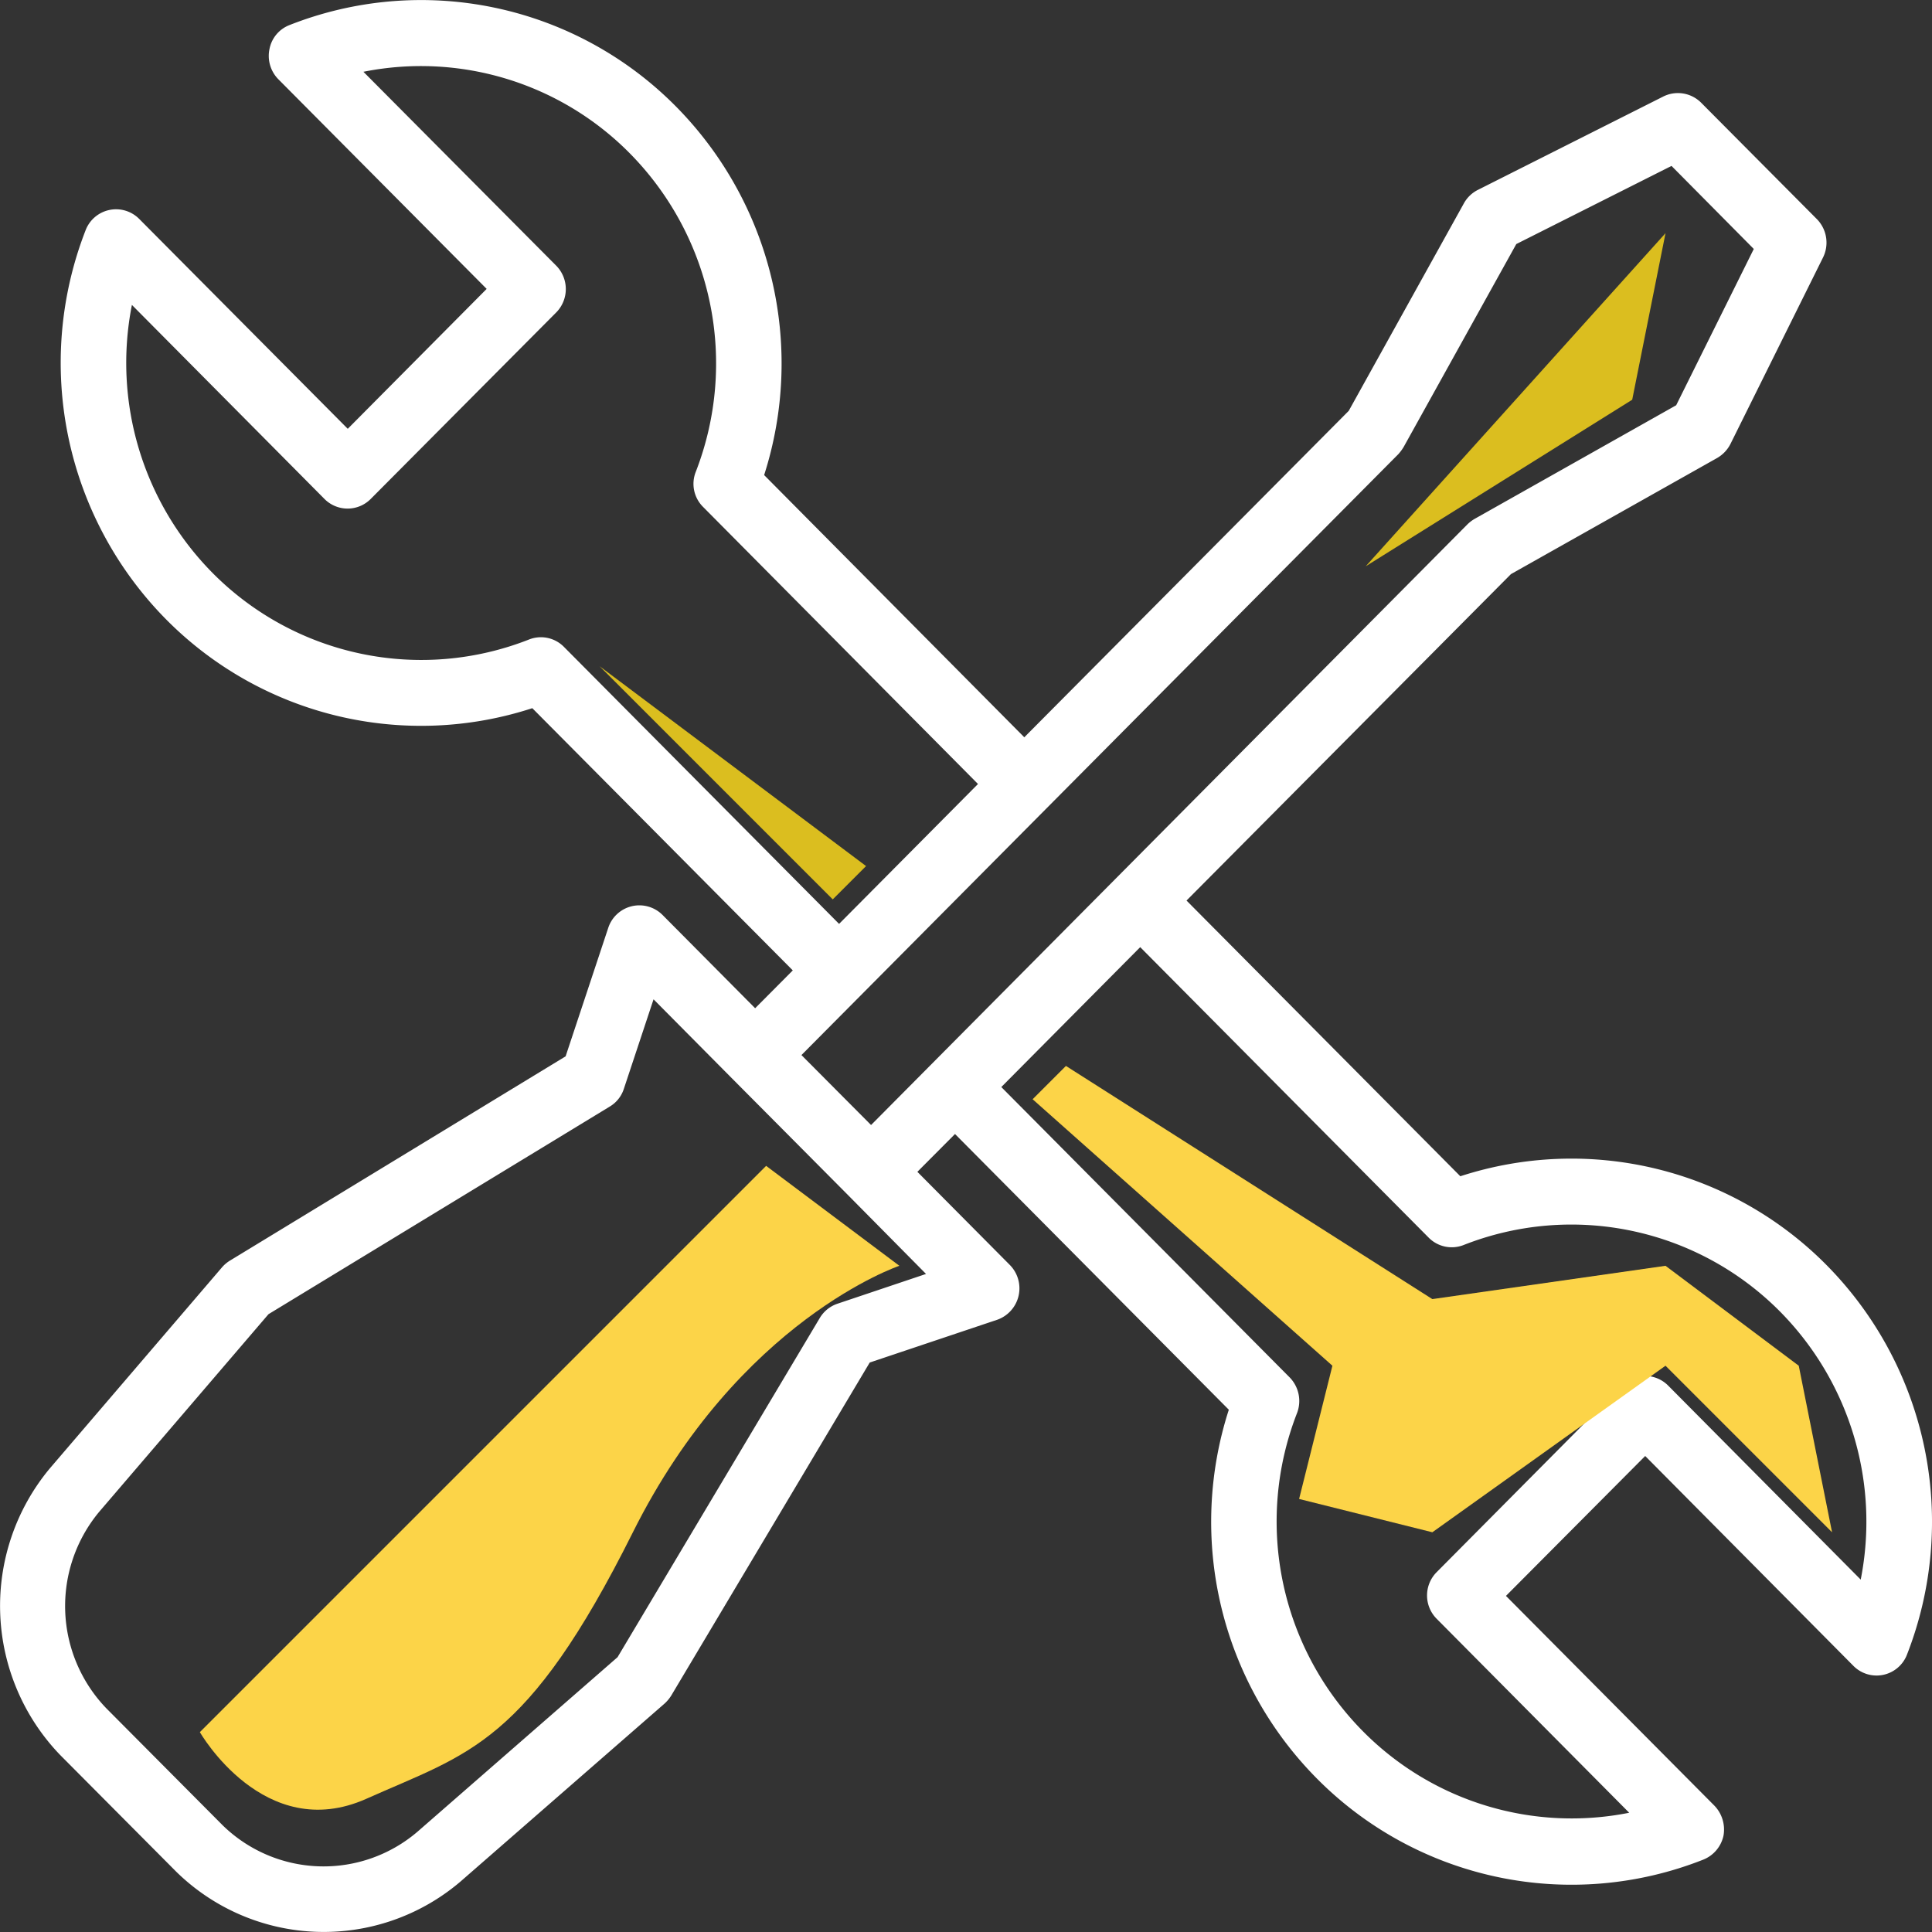
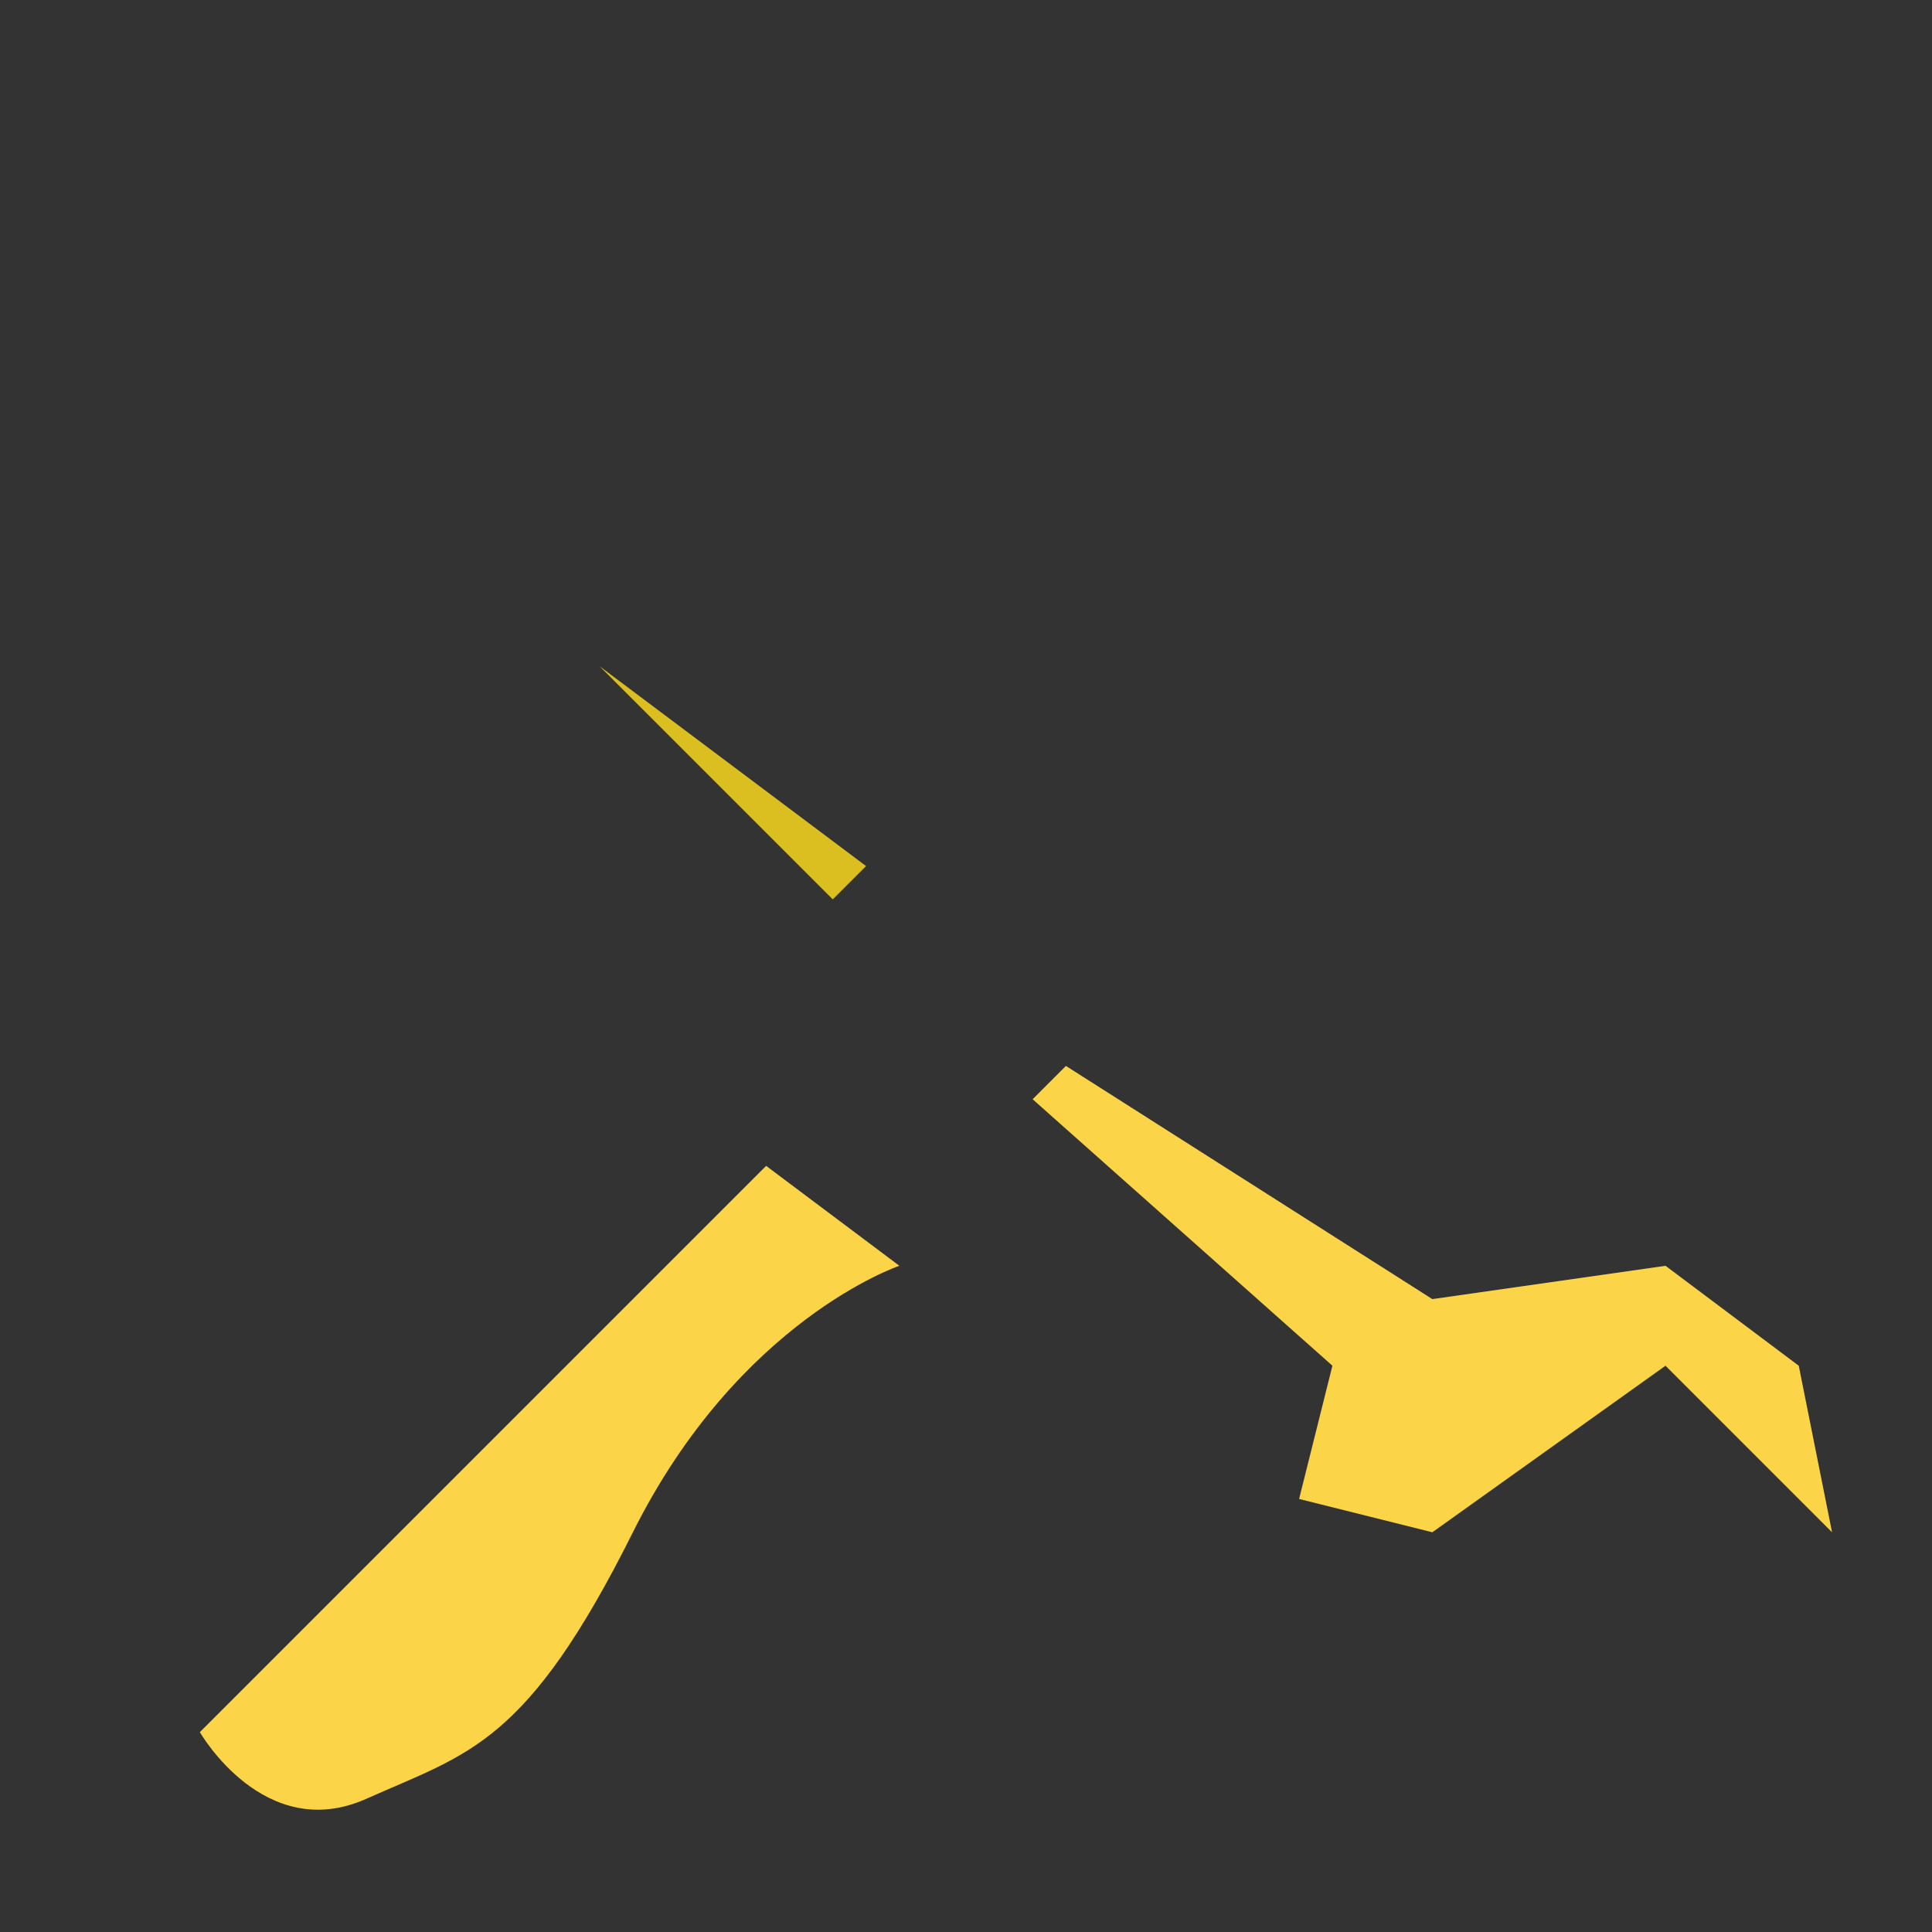
<svg xmlns="http://www.w3.org/2000/svg" id="icon_service" data-name="icon service" width="50" height="50" viewBox="0 0 58 58">
  <rect x="0" y="0" width="58" height="58" fill="#333333" stroke="none" />
  <defs>
    <style>
      .cls-1, .cls-2, .cls-3 {
        fill-rule: evenodd;
		fill: #ffffff;
      }

      .cls-2 {
        fill: #fcd448;
      }

      .cls-3 {
        fill: #dbbe1f;
      }
    </style>
  </defs>
-   <path class="cls-1" d="M1446.83,780.974a10.774,10.774,0,0,0-10.99-2.662l-8.22-8.277,9.74-9.8,6.19-3.486a1.018,1.018,0,0,0,.4-0.422l2.78-5.6a1.008,1.008,0,0,0-.18-1.143l-3.48-3.5a0.985,0.985,0,0,0-1.14-.185l-5.56,2.8a0.987,0.987,0,0,0-.42.4l-3.46,6.235-9.74,9.8-7.81-7.872a10.972,10.972,0,0,0-2.65-11.068,10.761,10.761,0,0,0-11.6-2.441,0.966,0.966,0,0,0-.6.72,1,1,0,0,0,.26.9l6.26,6.3-4.17,4.2-6.26-6.3a0.979,0.979,0,0,0-1.61.339,10.96,10.96,0,0,0,2.42,11.686,10.77,10.77,0,0,0,10.99,2.662l7.82,7.872-1.13,1.136-2.78-2.8a0.983,0.983,0,0,0-1.63.387l-1.28,3.857-10.07,6.128a1.027,1.027,0,0,0-.24.2l-5.18,6.049a6.453,6.453,0,0,0,.31,8.591l3.49,3.509a6.325,6.325,0,0,0,8.53.3l6.13-5.346a1.154,1.154,0,0,0,.2-0.239l5.96-10,3.83-1.285a1,1,0,0,0,.38-1.64l-2.78-2.8,1.13-1.135,8.22,8.277a10.947,10.947,0,0,0,2.64,11.068,10.759,10.759,0,0,0,11.6,2.44,1,1,0,0,0,.61-0.719,1.033,1.033,0,0,0-.27-0.9l-6.26-6.3,4.18-4.2,6.25,6.3a0.978,0.978,0,0,0,1.61-.34A10.961,10.961,0,0,0,1446.83,780.974Zm-37.9-18.554a0.97,0.97,0,0,0-1.05-.221,8.822,8.822,0,0,1-9.5-2,8.97,8.97,0,0,1-2.42-8.045l5.78,5.824a0.978,0.978,0,0,0,1.39,0l5.57-5.6a1,1,0,0,0,0-1.4l-5.79-5.823a8.812,8.812,0,0,1,7.99,2.441,8.977,8.977,0,0,1,1.99,9.563,0.976,0.976,0,0,0,.22,1.062l8.25,8.315-4.17,4.2Zm10.87,18.825-2.66.894a0.985,0.985,0,0,0-.53.429l-6.07,10.181-6.01,5.243a4.336,4.336,0,0,1-5.85-.2l-3.49-3.509a4.426,4.426,0,0,1-.21-5.9l5.08-5.93,10.25-6.236a0.962,0.962,0,0,0,.42-0.534l0.89-2.683,2.35,2.369,3.48,3.5Zm-1.65-4.471-2.09-2.1,17.92-18.041a1.384,1.384,0,0,0,.16-0.217l3.38-6.089,4.66-2.346,2.47,2.493-2.33,4.692-6.04,3.405a1.1,1.1,0,0,0-.22.164Zm29.71,13.647-5.78-5.824a0.978,0.978,0,0,0-1.39,0l-5.56,5.6a0.992,0.992,0,0,0,0,1.4l5.78,5.823a8.815,8.815,0,0,1-7.99-2.442,8.952,8.952,0,0,1-1.98-9.562,1.014,1.014,0,0,0-.22-1.062l-8.66-8.72,4.17-4.2,8.66,8.721a0.974,0.974,0,0,0,1.05.221,8.821,8.821,0,0,1,9.5,2A8.972,8.972,0,0,1,1447.86,790.421Z" transform="translate(-1392 -743)" />
  <path class="cls-2" d="M1415,778l-17,17s1.93,3.373,5,2,4.81-1.612,8-8,8-8,8-8Z" transform="translate(-1392 -743)" />
-   <path class="cls-3" d="M1442,750l-9,10,8-5Z" transform="translate(-1392 -743)" />
-   <path class="cls-2" d="M1424,775l11,7,7-1,4,3,1,5-5-5-7,5-4-1,1-4-9-8Z" transform="translate(-1392 -743)" />
+   <path class="cls-2" d="M1424,775l11,7,7-1,4,3,1,5-5-5-7,5-4-1,1-4-9-8" transform="translate(-1392 -743)" />
  <path class="cls-3" d="M1417,770l-7-7,8,6Z" transform="translate(-1392 -743)" />
</svg>